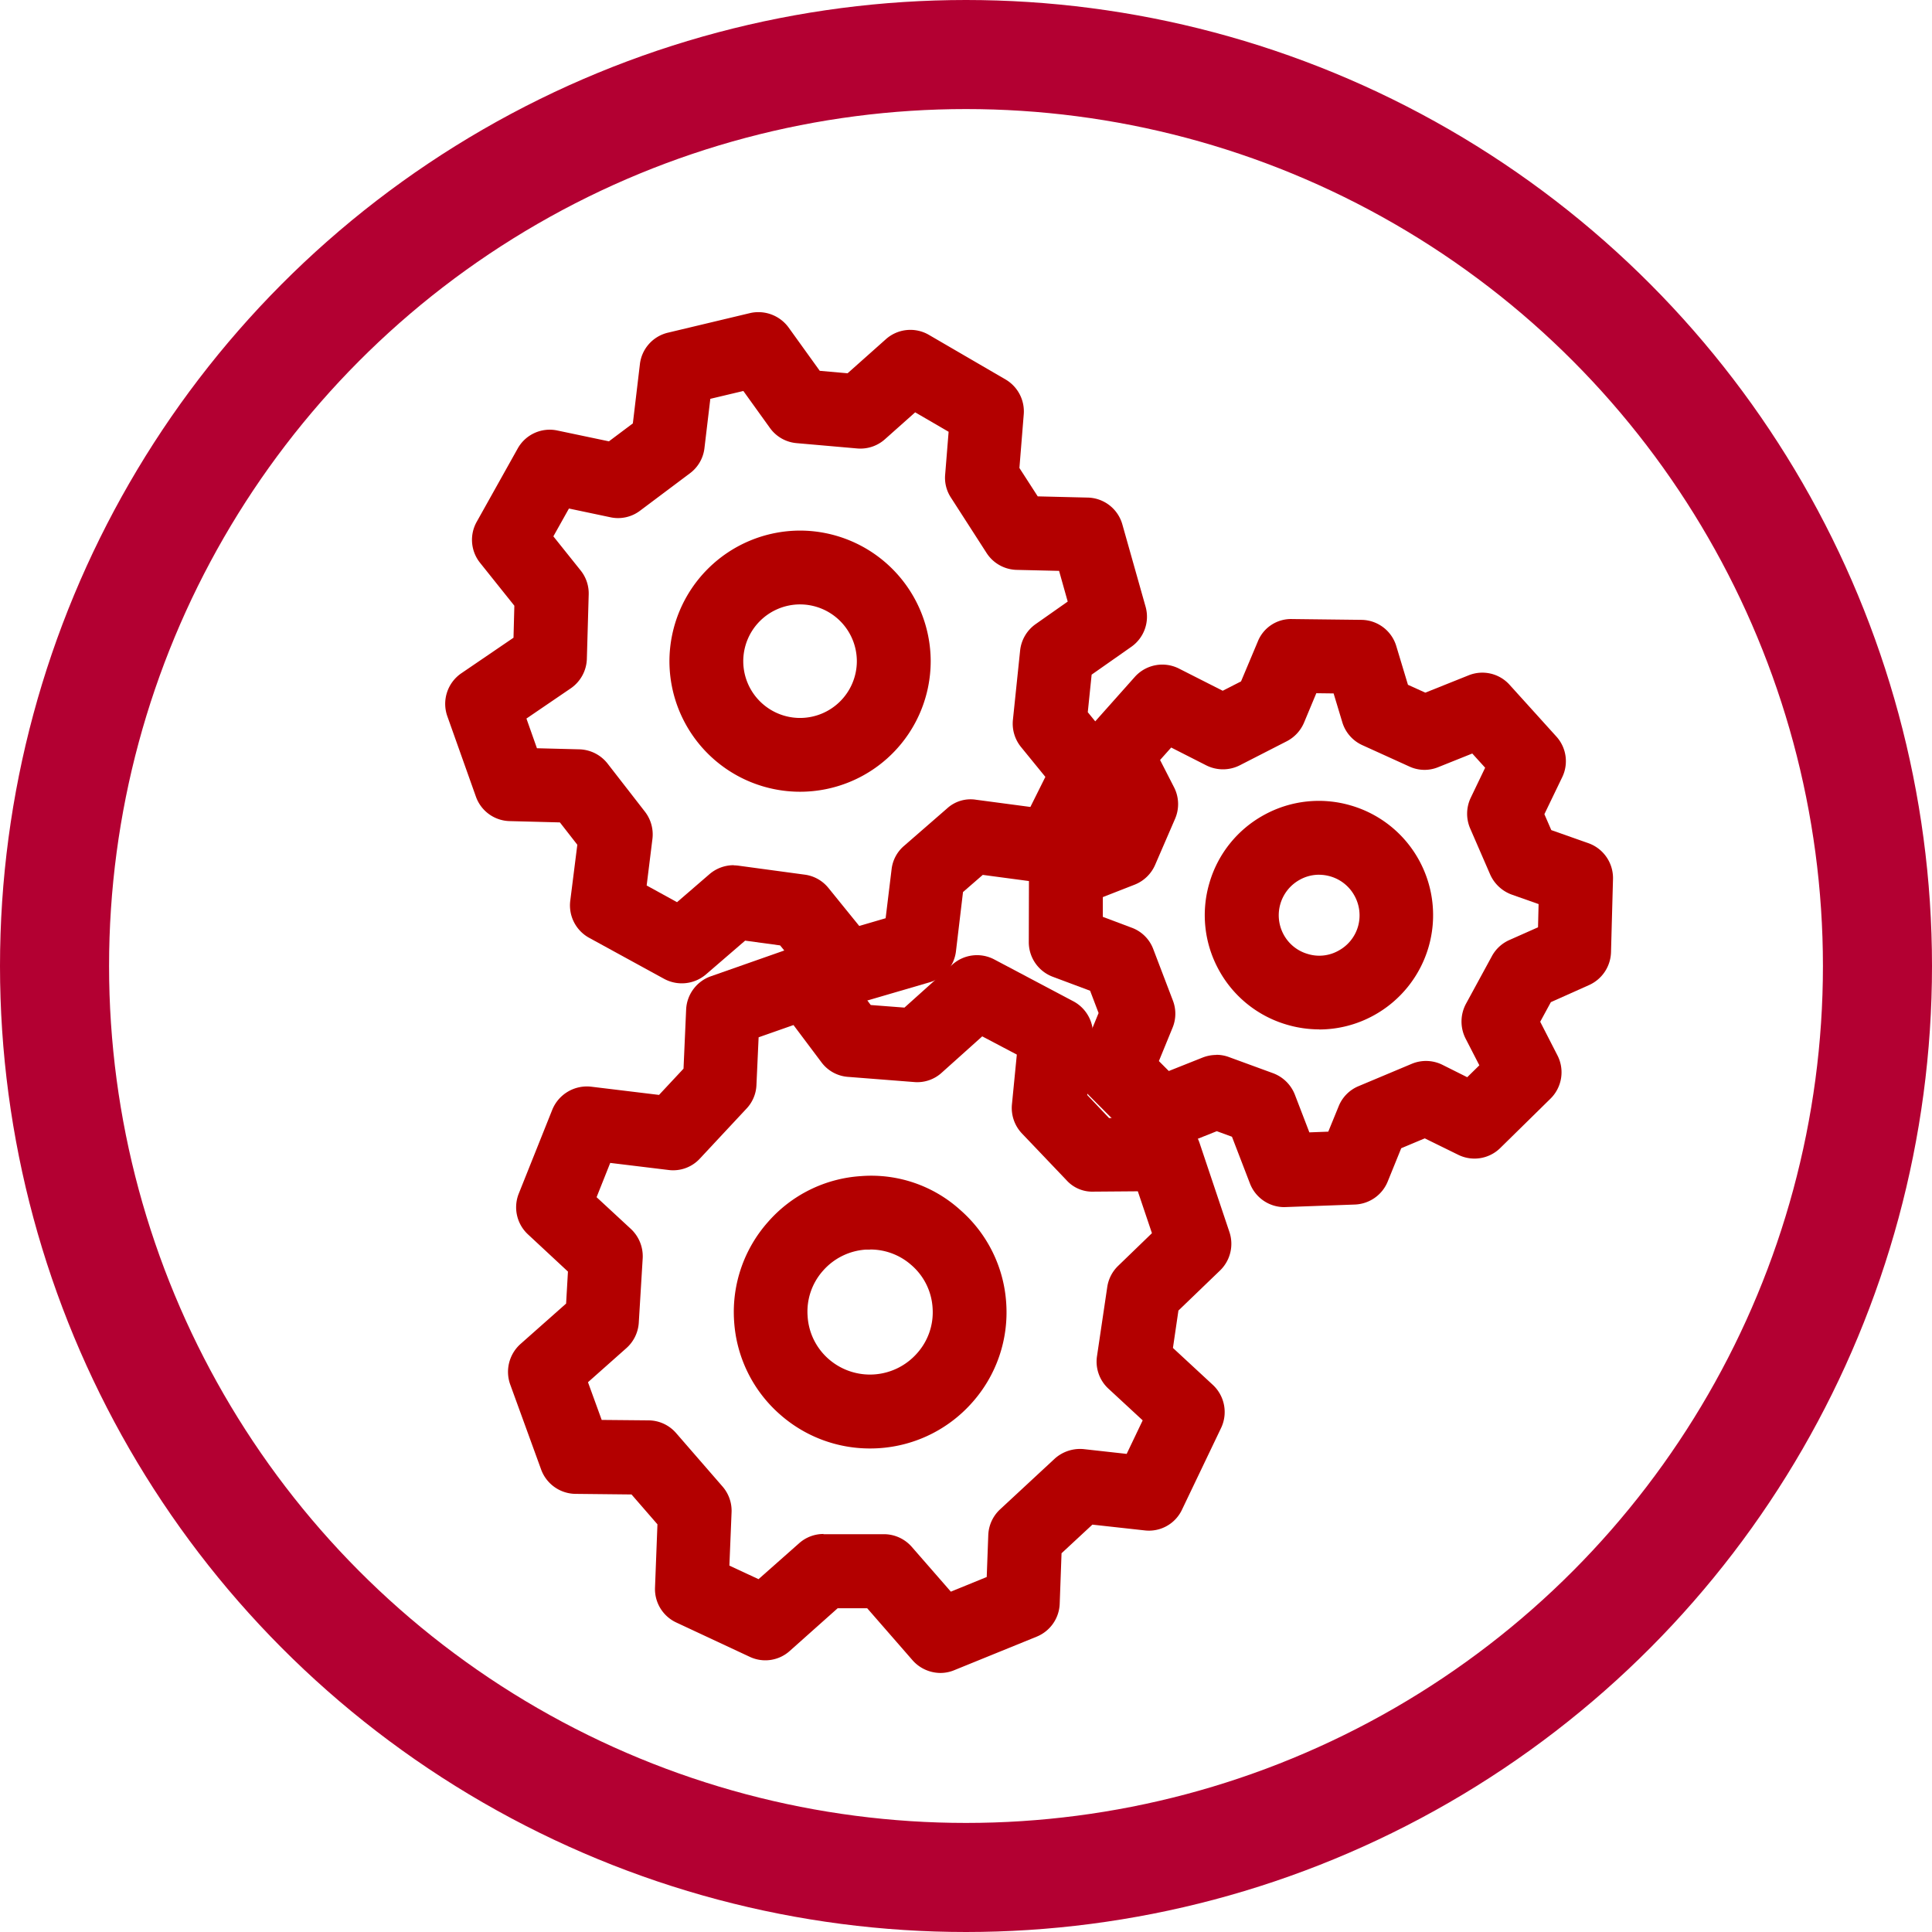
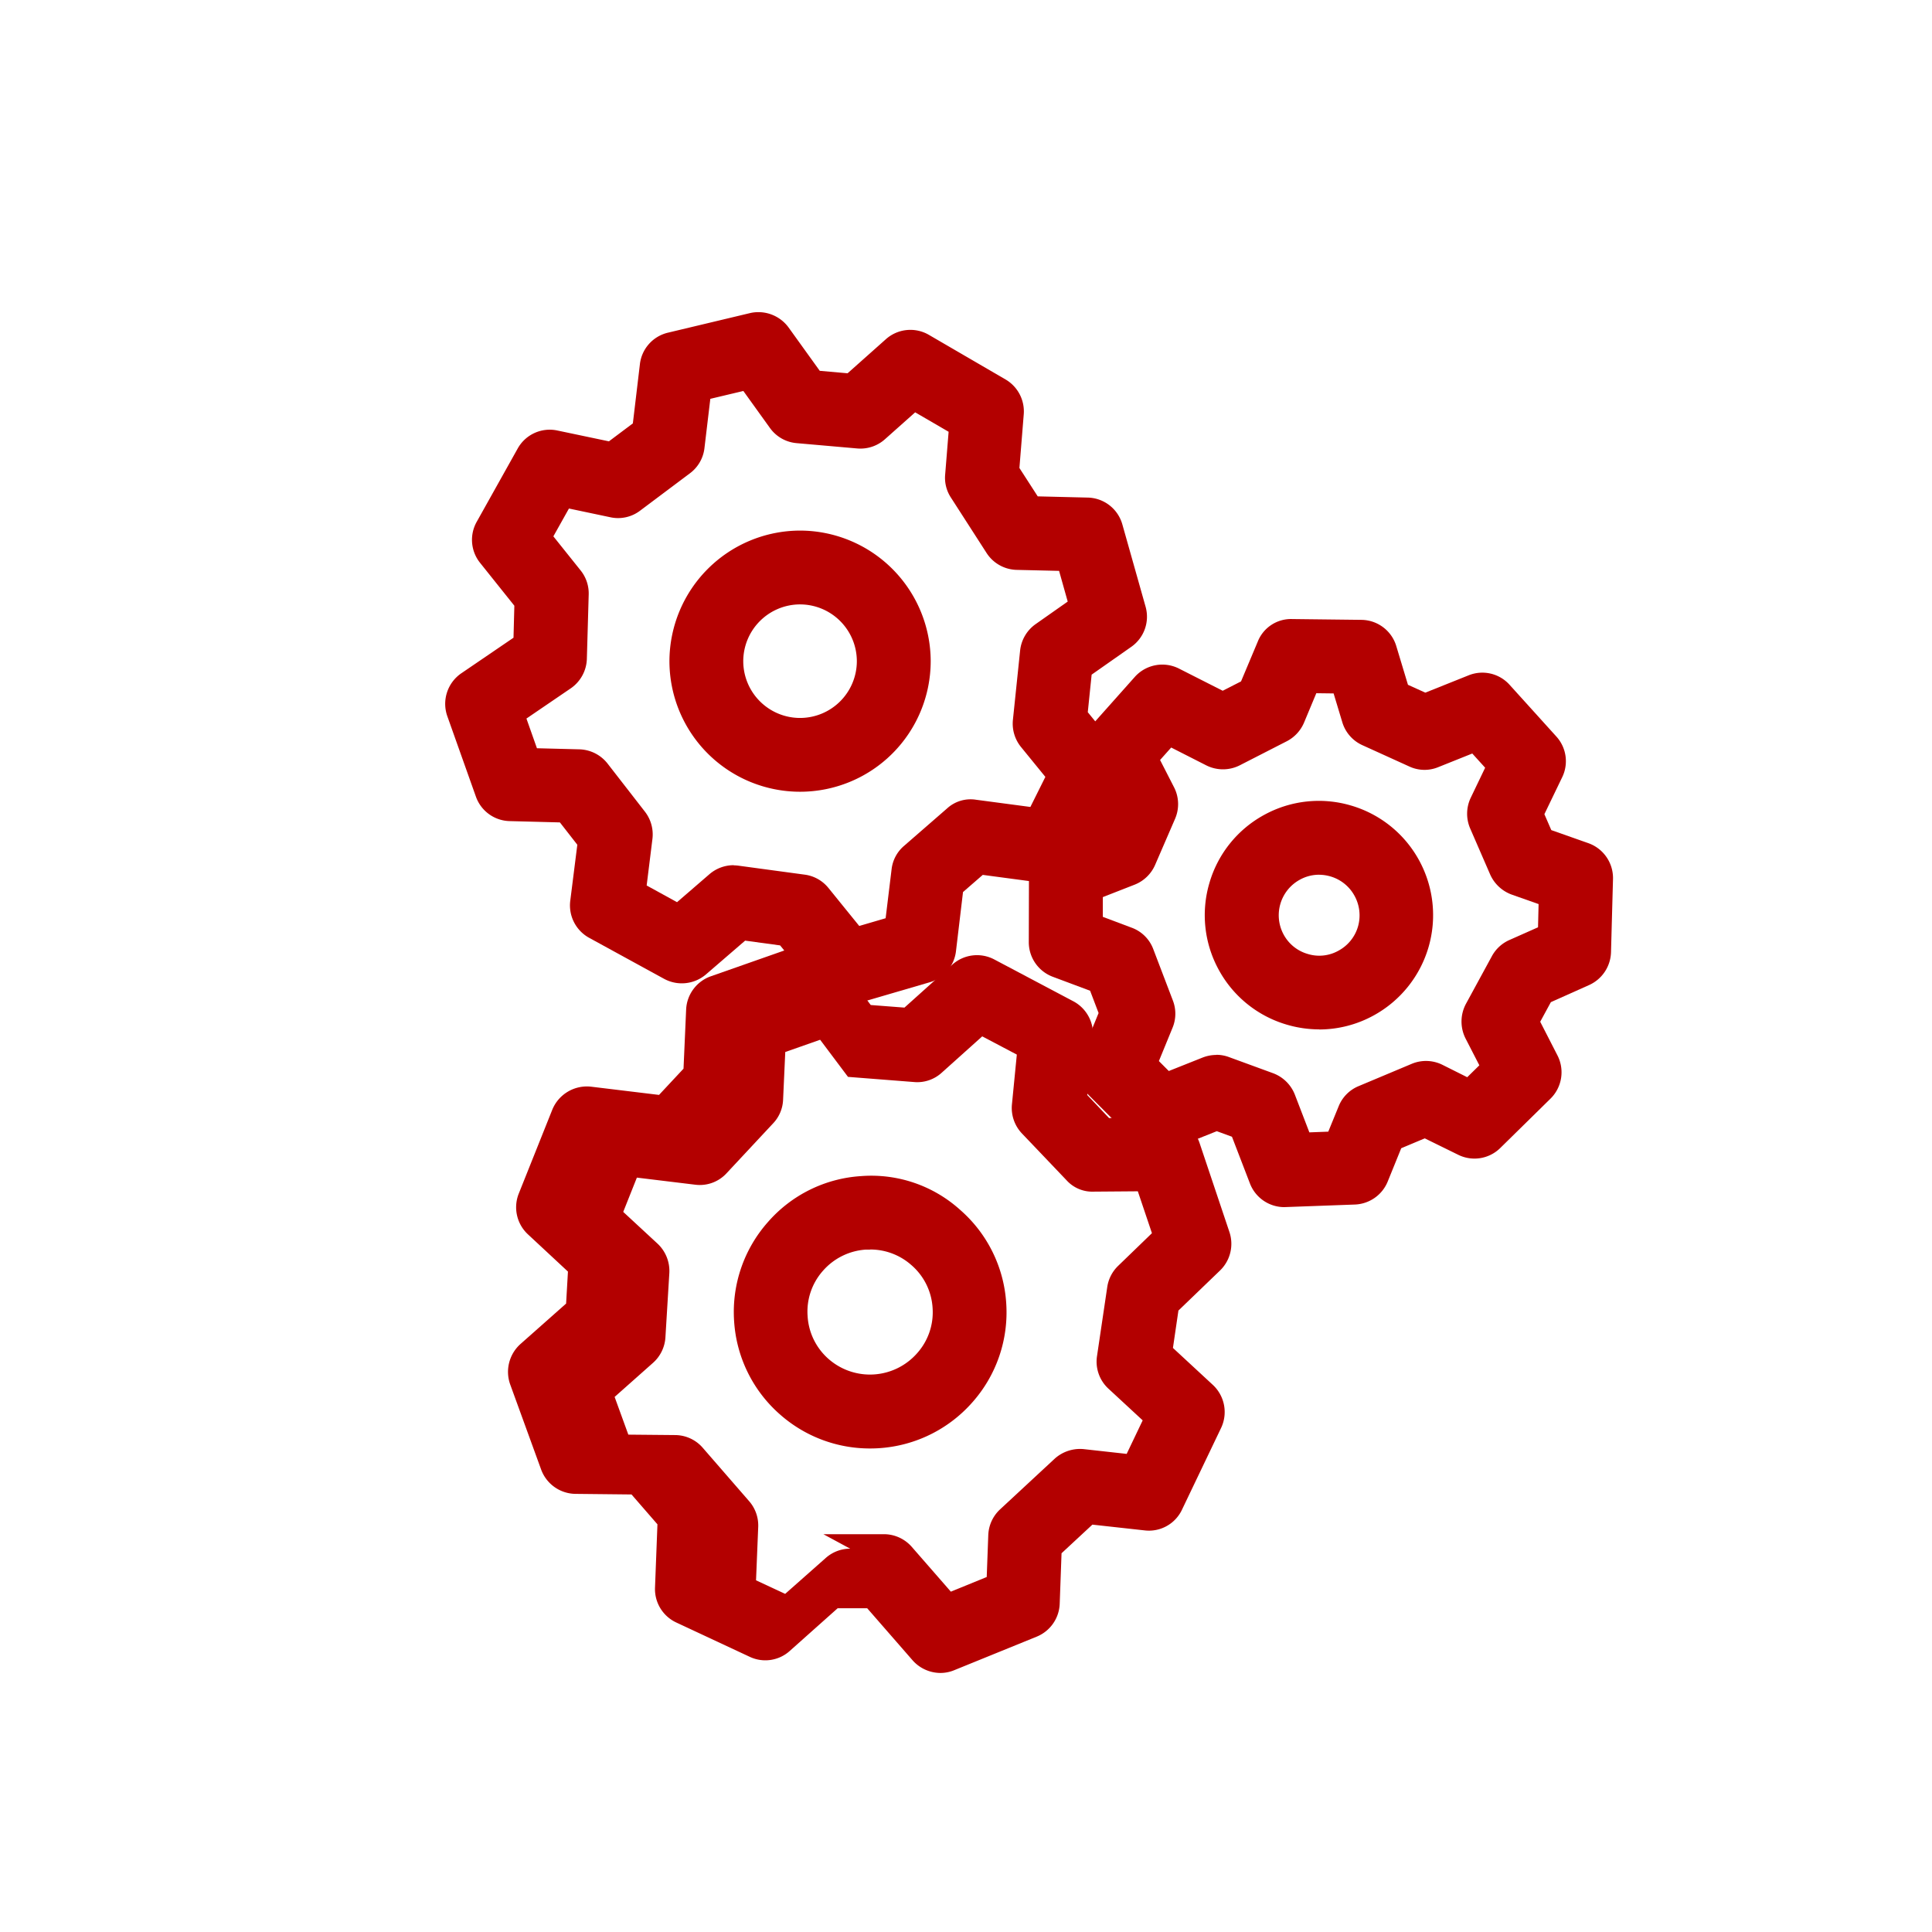
<svg xmlns="http://www.w3.org/2000/svg" width="62" height="62" viewBox="0 0 62 62">
  <defs>
    <clipPath id="clip-path">
      <path id="Pfad_819" data-name="Pfad 819" d="M0-417.432H37.483V-461.11H0Z" transform="translate(0 461.11)" fill="#b30000" />
    </clipPath>
  </defs>
  <g id="Gruppe_960" data-name="Gruppe 960" transform="translate(14.285 10.008)">
    <g id="Gruppe_819" data-name="Gruppe 819" transform="translate(0 0)" clip-path="url(#clip-path)">
      <g id="Gruppe_813" data-name="Gruppe 813" transform="translate(-0.001 0)">
        <path id="Pfad_813" data-name="Pfad 813" d="M-122.953-212.521a1.186,1.186,0,0,1-.921-.437l-1.194-1.469-1.123-.153-1.258,1.085a1.192,1.192,0,0,1-1.342.141l-2.405-1.316a1.187,1.187,0,0,1-.607-1.187l.227-1.8-.559-.717-1.615-.042a1.178,1.178,0,0,1-1.082-.789l-.916-2.577a1.189,1.189,0,0,1,.444-1.374l1.68-1.145.027-1.027-1.1-1.376a1.18,1.18,0,0,1-.107-1.318l1.313-2.348a1.176,1.176,0,0,1,1.277-.58l1.652.347.768-.576.226-1.9a1.178,1.178,0,0,1,.9-1.011l2.636-.629a1.2,1.2,0,0,1,1.236.463l1,1.39.893.079,1.227-1.092a1.181,1.181,0,0,1,1.382-.141l2.461,1.432a1.187,1.187,0,0,1,.583,1.119l-.139,1.721.588.911,1.606.039a1.181,1.181,0,0,1,1.11.863l.744,2.635a1.18,1.18,0,0,1-.457,1.291l-1.273.893-.124,1.205.949,1.166a1.186,1.186,0,0,1,.144,1.279l-1.2,2.406a1.175,1.175,0,0,1-1.217.643l-2.046-.273-.634.551-.226,1.9a1.182,1.182,0,0,1-.842.995l-2.35.687a1.178,1.178,0,0,1-.333.049m-3.608-4.488a1.216,1.216,0,0,1,.157.011l2.12.287a1.177,1.177,0,0,1,.762.426l.99,1.221.847-.248.191-1.57a1.159,1.159,0,0,1,.4-.752l1.379-1.2a1.118,1.118,0,0,1,.934-.28l1.741.231.481-.965-.777-.953a1.188,1.188,0,0,1-.265-.872l.232-2.232a1.19,1.19,0,0,1,.5-.847l1.027-.722-.277-.985-1.36-.032a1.183,1.183,0,0,1-.968-.544l-1.143-1.776a1.155,1.155,0,0,1-.185-.736l.111-1.376-1.073-.624-.966.86a1.18,1.18,0,0,1-.888.3l-1.948-.171a1.176,1.176,0,0,1-.861-.49l-.851-1.184-1.06.252-.189,1.587a1.174,1.174,0,0,1-.462.8l-1.6,1.2a1.167,1.167,0,0,1-.958.213l-1.328-.28-.5.893.875,1.094a1.18,1.18,0,0,1,.259.775l-.059,2.063a1.193,1.193,0,0,1-.514.944l-1.425.971.337.953,1.365.035a1.191,1.191,0,0,1,.9.455l1.2,1.545a1.191,1.191,0,0,1,.241.877l-.185,1.492.975.536,1.042-.9a1.191,1.191,0,0,1,.773-.287" transform="translate(135.819 234.758)" fill="#b30000" />
      </g>
      <g id="Gruppe_814" data-name="Gruppe 814" transform="translate(7.198 7.021)">
        <path id="Pfad_814" data-name="Pfad 814" d="M-40.058-80.1a4.193,4.193,0,0,1-4.192-4.189,4.2,4.2,0,0,1,4.192-4.192,4.2,4.2,0,0,1,4.192,4.192A4.193,4.193,0,0,1-40.058-80.1m0-6.012a1.825,1.825,0,0,0-1.823,1.823,1.824,1.824,0,0,0,1.823,1.821,1.824,1.824,0,0,0,1.822-1.821,1.825,1.825,0,0,0-1.822-1.823" transform="translate(44.25 88.479)" fill="#b30000" />
      </g>
      <g id="Gruppe_815" data-name="Gruppe 815" transform="translate(18.73 9.857)">
        <path id="Pfad_815" data-name="Pfad 815" d="M-78.391-180.376a1.184,1.184,0,0,1-1.106-.759l-.577-1.5-.487-.178-1.391.555a1.2,1.2,0,0,1-1.277-.266l-1.425-1.43a1.18,1.18,0,0,1-.259-1.284l.559-1.367-.272-.715-1.2-.449a1.186,1.186,0,0,1-.768-1.11l.006-2.262a1.179,1.179,0,0,1,.749-1.1l1.314-.518.226-.52-.565-1.1a1.188,1.188,0,0,1,.172-1.328l1.5-1.684a1.184,1.184,0,0,1,1.421-.266l1.4.71.588-.3.536-1.275a1.147,1.147,0,0,1,1.106-.726l2.222.026a1.181,1.181,0,0,1,1.119.844l.374,1.24.557.252,1.387-.555a1.175,1.175,0,0,1,1.319.305l1.5,1.659a1.177,1.177,0,0,1,.189,1.3l-.574,1.191.222.511,1.194.421a1.188,1.188,0,0,1,.786,1.15l-.064,2.35a1.193,1.193,0,0,1-.7,1.05l-1.23.55-.342.629.555,1.083a1.187,1.187,0,0,1-.226,1.386l-1.61,1.582a1.178,1.178,0,0,1-1.351.218l-1.073-.527-.755.317-.434,1.069a1.186,1.186,0,0,1-1.055.738l-2.216.081Zm-2.188-4.888a1.156,1.156,0,0,1,.407.072l1.416.518a1.2,1.2,0,0,1,.7.687l.466,1.212.607-.023.333-.814a1.171,1.171,0,0,1,.638-.646l1.708-.717a1.186,1.186,0,0,1,.98.03l.8.4.389-.382-.445-.865a1.206,1.206,0,0,1,.015-1.108l.833-1.531a1.182,1.182,0,0,1,.559-.516l.921-.409.018-.745-.864-.305a1.21,1.21,0,0,1-.69-.645l-.642-1.478a1.193,1.193,0,0,1,.018-.983l.463-.965-.413-.456-1.091.437a1.155,1.155,0,0,1-.931-.021l-1.508-.685a1.181,1.181,0,0,1-.642-.738l-.278-.921-.555-.007-.392.939a1.2,1.2,0,0,1-.551.6l-1.514.775a1.194,1.194,0,0,1-1.077,0l-1.123-.571-.357.4.449.877a1.185,1.185,0,0,1,.032,1.011l-.642,1.483a1.194,1.194,0,0,1-.653.629l-1.023.4,0,.634.929.349a1.168,1.168,0,0,1,.69.687l.629,1.649a1.178,1.178,0,0,1-.009.87l-.44,1.073.318.319,1.088-.433a1.215,1.215,0,0,1,.44-.083" transform="translate(86.594 199.249)" fill="#b30000" />
      </g>
      <g id="Gruppe_816" data-name="Gruppe 816" transform="translate(24.381 15.689)">
        <path id="Pfad_816" data-name="Pfad 816" d="M-35.052-70.1a3.688,3.688,0,0,1-1.032-.15,3.65,3.65,0,0,1-2.189-1.76,3.65,3.65,0,0,1-.3-2.79,3.643,3.643,0,0,1,1.758-2.184,3.644,3.644,0,0,1,2.785-.3,3.657,3.657,0,0,1,2.188,1.763,3.669,3.669,0,0,1-1.456,4.971,3.635,3.635,0,0,1-1.758.453m0-4.966a1.271,1.271,0,0,0-.616.16,1.3,1.3,0,0,0-.518,1.763,1.282,1.282,0,0,0,.773.62,1.257,1.257,0,0,0,.986-.106,1.288,1.288,0,0,0,.625-.773,1.3,1.3,0,0,0-.111-.988,1.291,1.291,0,0,0-.773-.622,1.32,1.32,0,0,0-.366-.053" transform="translate(38.719 77.437)" fill="#b30000" />
      </g>
      <g id="Gruppe_817" data-name="Gruppe 817" transform="translate(2.021 20.3)">
-         <path id="Pfad_817" data-name="Pfad 817" d="M-132.627-223.425a1.2,1.2,0,0,1-.893-.4l-1.462-1.677-.947,0-1.536,1.369a1.172,1.172,0,0,1-1.286.19l-2.355-1.1a1.183,1.183,0,0,1-.685-1.119l.078-2.033-.832-.958-1.8-.019a1.189,1.189,0,0,1-1.1-.78l-.995-2.736a1.2,1.2,0,0,1,.329-1.291l1.467-1.3.059-1.027-1.28-1.191a1.185,1.185,0,0,1-.3-1.307l1.079-2.7a1.2,1.2,0,0,1,1.245-.735l2.179.264.786-.842.084-1.9a1.188,1.188,0,0,1,.79-1.064l2.7-.948a1.176,1.176,0,0,1,1.342.409l1.092,1.46,1.082.083,1.536-1.379a1.186,1.186,0,0,1,1.345-.167l2.54,1.344a1.191,1.191,0,0,1,.625,1.161l-.179,1.848.7.738,1.767-.014h.009a1.186,1.186,0,0,1,1.125.807l.962,2.868a1.191,1.191,0,0,1-.3,1.228l-1.338,1.288-.176,1.2,1.282,1.187a1.19,1.19,0,0,1,.263,1.381l-1.254,2.621a1.172,1.172,0,0,1-1.2.666l-1.676-.185-.99.919-.059,1.624a1.186,1.186,0,0,1-.741,1.053l-2.645,1.076a1.16,1.16,0,0,1-.446.088m-3.752-4.453h.006l1.937,0a1.188,1.188,0,0,1,.888.4l1.26,1.444,1.151-.47.05-1.349a1.187,1.187,0,0,1,.38-.823l1.748-1.622a1.216,1.216,0,0,1,.935-.31l1.378.153.514-1.076-1.1-1.018a1.18,1.18,0,0,1-.366-1.043l.329-2.218a1.186,1.186,0,0,1,.348-.678l1.086-1.05-.453-1.344-1.421.011a1.113,1.113,0,0,1-.869-.368l-1.43-1.5a1.188,1.188,0,0,1-.32-.93l.157-1.6-1.11-.585-1.3,1.166a1.161,1.161,0,0,1-.884.3l-2.124-.166a1.167,1.167,0,0,1-.855-.472l-.894-1.191-1.119.393-.07,1.536a1.169,1.169,0,0,1-.32.754l-1.493,1.6a1.166,1.166,0,0,1-1.01.368l-1.869-.227-.438,1.1,1.1,1.018a1.2,1.2,0,0,1,.38.939l-.126,2.075a1.193,1.193,0,0,1-.4.814l-1.23,1.092.44,1.21,1.508.014a1.18,1.18,0,0,1,.879.407l1.489,1.714a1.184,1.184,0,0,1,.292.824l-.07,1.716.935.435,1.3-1.15a1.174,1.174,0,0,1,.786-.3" transform="translate(146.505 246.804)" fill="#b30000" />
+         <path id="Pfad_817" data-name="Pfad 817" d="M-132.627-223.425a1.2,1.2,0,0,1-.893-.4l-1.462-1.677-.947,0-1.536,1.369a1.172,1.172,0,0,1-1.286.19l-2.355-1.1a1.183,1.183,0,0,1-.685-1.119l.078-2.033-.832-.958-1.8-.019a1.189,1.189,0,0,1-1.1-.78l-.995-2.736a1.2,1.2,0,0,1,.329-1.291l1.467-1.3.059-1.027-1.28-1.191a1.185,1.185,0,0,1-.3-1.307l1.079-2.7a1.2,1.2,0,0,1,1.245-.735l2.179.264.786-.842.084-1.9a1.188,1.188,0,0,1,.79-1.064l2.7-.948a1.176,1.176,0,0,1,1.342.409l1.092,1.46,1.082.083,1.536-1.379a1.186,1.186,0,0,1,1.345-.167l2.54,1.344a1.191,1.191,0,0,1,.625,1.161l-.179,1.848.7.738,1.767-.014h.009a1.186,1.186,0,0,1,1.125.807l.962,2.868a1.191,1.191,0,0,1-.3,1.228l-1.338,1.288-.176,1.2,1.282,1.187a1.19,1.19,0,0,1,.263,1.381l-1.254,2.621a1.172,1.172,0,0,1-1.2.666l-1.676-.185-.99.919-.059,1.624a1.186,1.186,0,0,1-.741,1.053l-2.645,1.076a1.16,1.16,0,0,1-.446.088m-3.752-4.453h.006l1.937,0a1.188,1.188,0,0,1,.888.4l1.26,1.444,1.151-.47.05-1.349a1.187,1.187,0,0,1,.38-.823l1.748-1.622a1.216,1.216,0,0,1,.935-.31l1.378.153.514-1.076-1.1-1.018a1.18,1.18,0,0,1-.366-1.043l.329-2.218a1.186,1.186,0,0,1,.348-.678l1.086-1.05-.453-1.344-1.421.011a1.113,1.113,0,0,1-.869-.368l-1.43-1.5a1.188,1.188,0,0,1-.32-.93l.157-1.6-1.11-.585-1.3,1.166a1.161,1.161,0,0,1-.884.3l-2.124-.166l-.894-1.191-1.119.393-.07,1.536a1.169,1.169,0,0,1-.32.754l-1.493,1.6a1.166,1.166,0,0,1-1.01.368l-1.869-.227-.438,1.1,1.1,1.018a1.2,1.2,0,0,1,.38.939l-.126,2.075a1.193,1.193,0,0,1-.4.814l-1.23,1.092.44,1.21,1.508.014a1.18,1.18,0,0,1,.879.407l1.489,1.714a1.184,1.184,0,0,1,.292.824l-.07,1.716.935.435,1.3-1.15a1.174,1.174,0,0,1,.786-.3" transform="translate(146.505 246.804)" fill="#b30000" />
      </g>
      <g id="Gruppe_818" data-name="Gruppe 818" transform="translate(9.265 27.722)">
        <path id="Pfad_818" data-name="Pfad 818" d="M-41.786-83.657a4.351,4.351,0,0,1-2.888-1.089,4.34,4.34,0,0,1-1.476-3.005,4.348,4.348,0,0,1,1.083-3.169,4.326,4.326,0,0,1,3-1.478,4.252,4.252,0,0,1,3.17,1.083,4.334,4.334,0,0,1,1.48,3A4.347,4.347,0,0,1-38.5-85.142a4.364,4.364,0,0,1-3.289,1.485m0-6.382c-.041,0-.083,0-.129,0a2,2,0,0,0-1.379.678,1.971,1.971,0,0,0-.494,1.455,1.981,1.981,0,0,0,.675,1.379,2.014,2.014,0,0,0,2.836-.183,1.969,1.969,0,0,0,.5-1.453,1.97,1.97,0,0,0-.681-1.379,1.986,1.986,0,0,0-1.323-.5" transform="translate(46.158 92.41)" fill="#b30000" />
      </g>
    </g>
  </g>
  <g id="Ellipse_9" data-name="Ellipse 9" fill="none" stroke="#b30032" stroke-width="3.5">
    <circle cx="31" cy="31" r="31" stroke="none" />
-     <circle cx="31" cy="31" r="29.25" fill="none" />
  </g>
</svg>